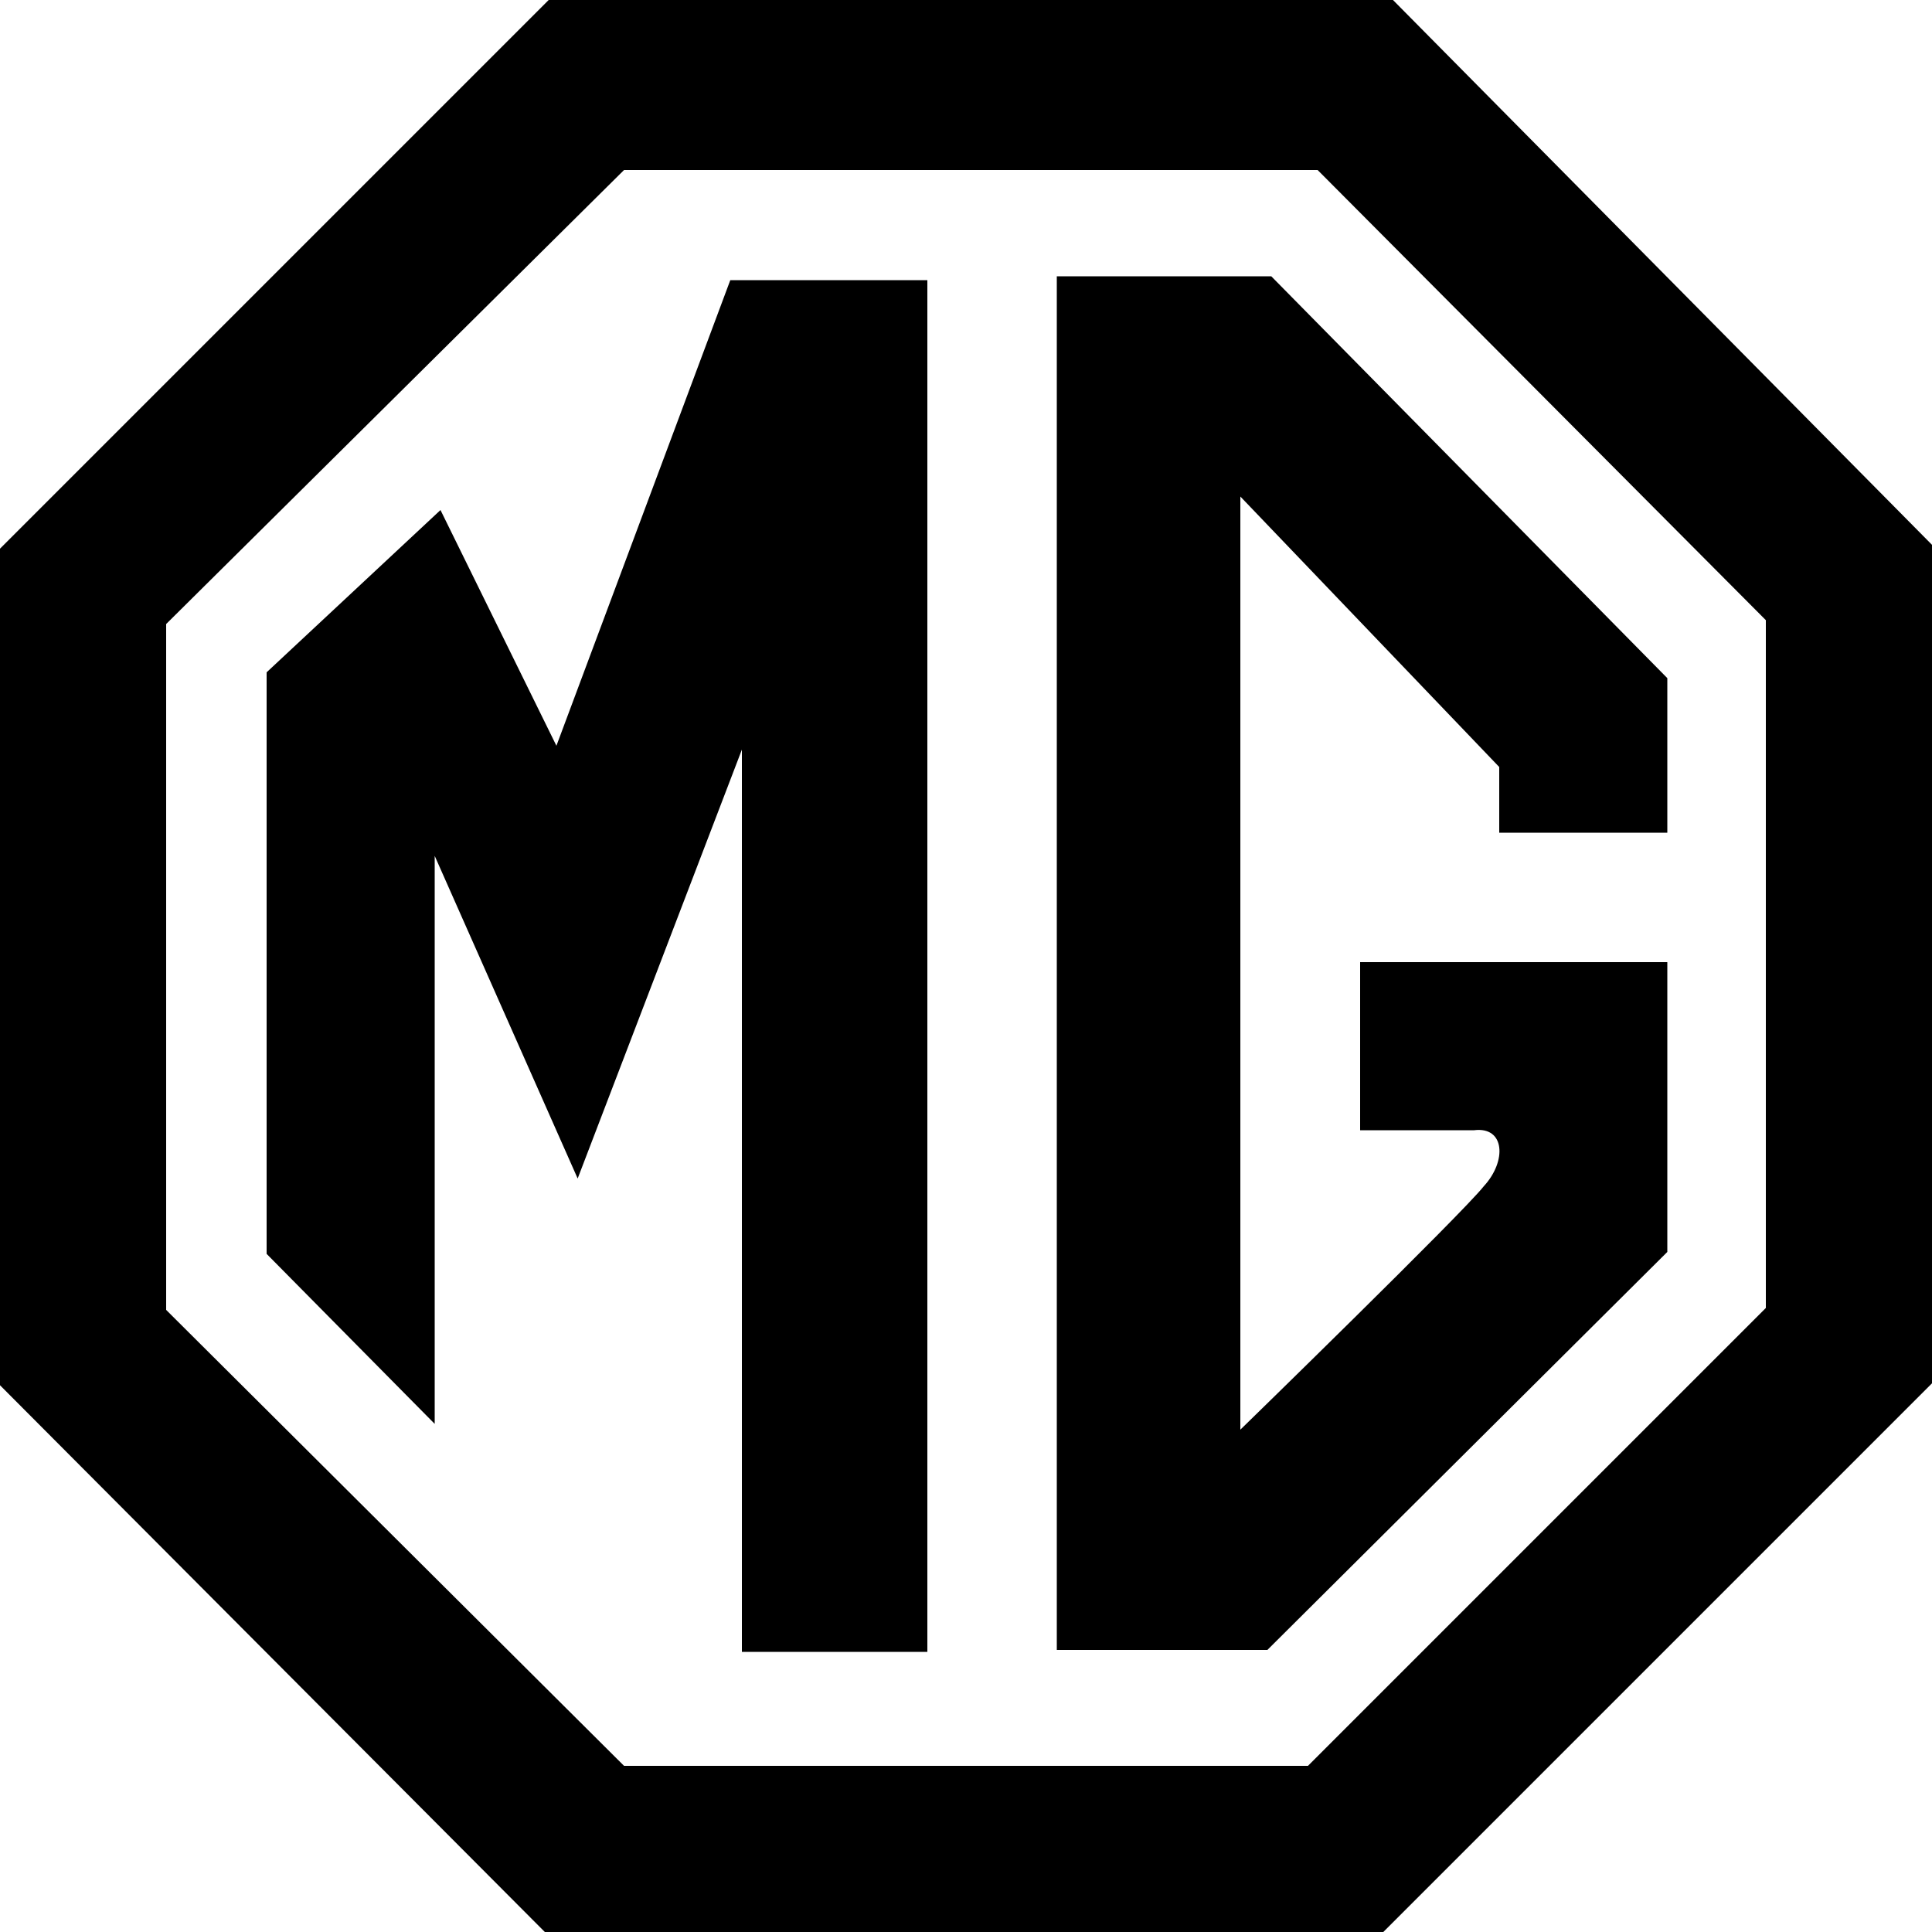
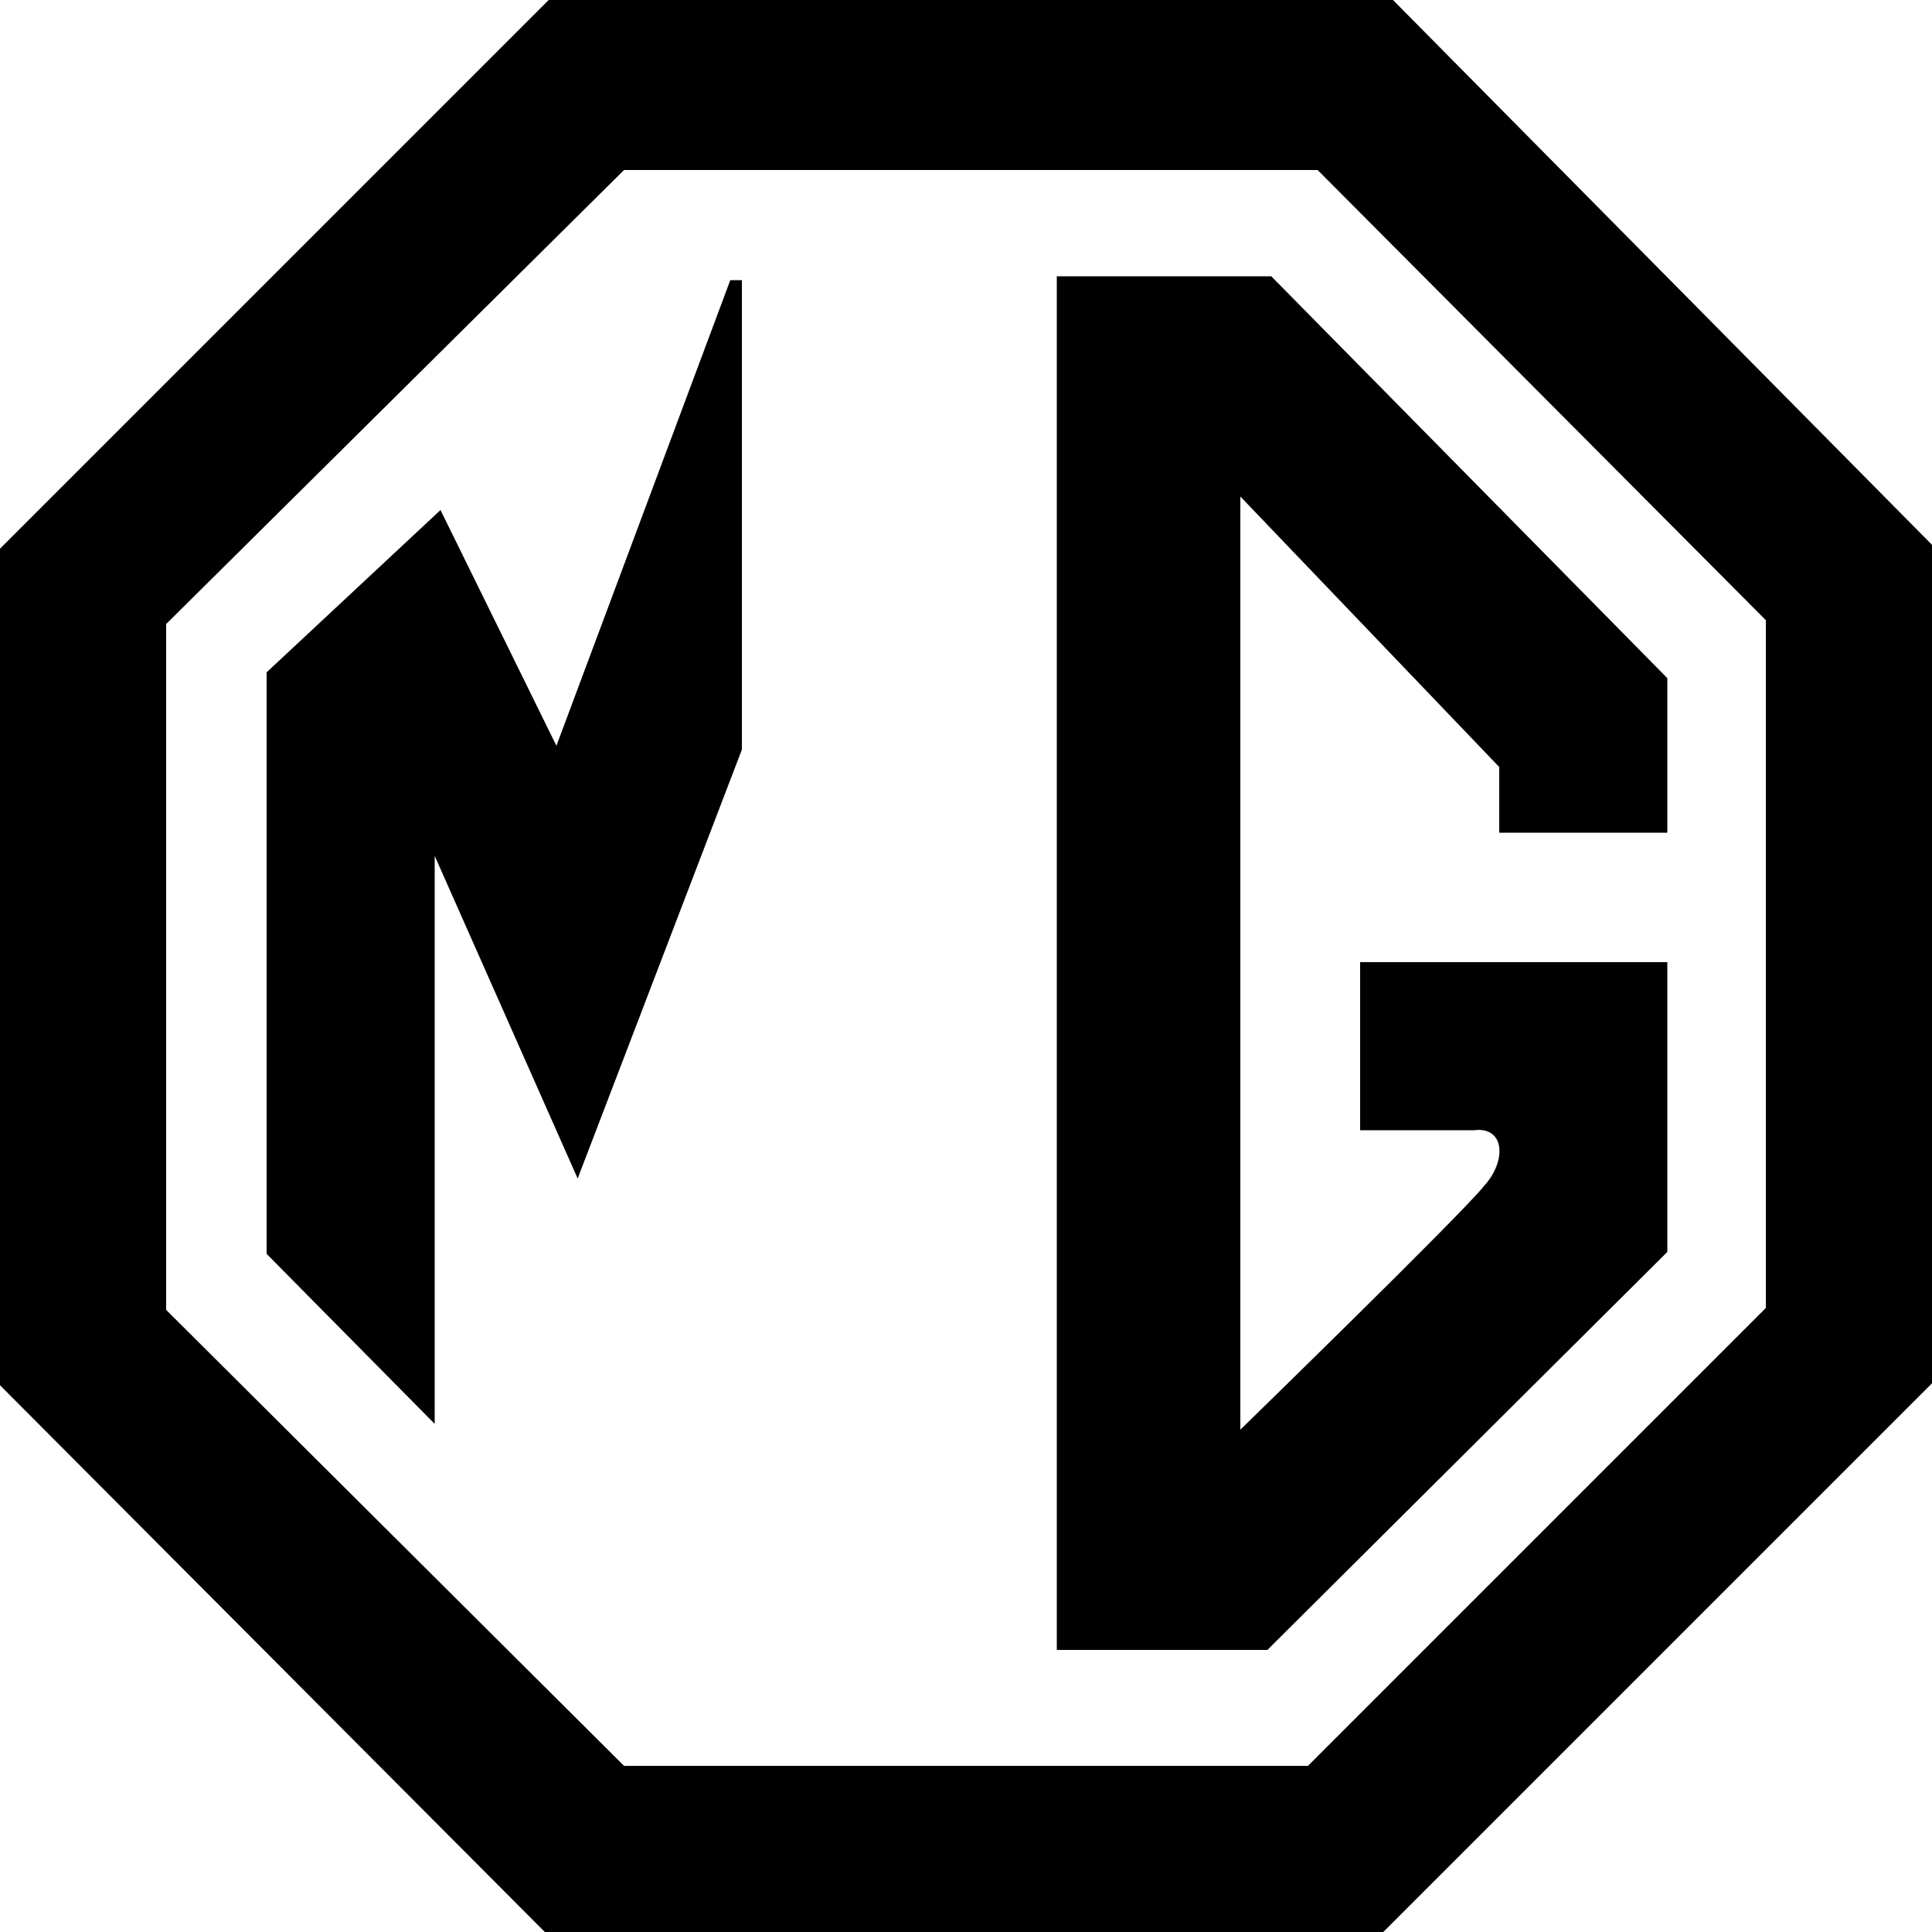
<svg xmlns="http://www.w3.org/2000/svg" viewBox="0 0 100 100" style="enable-background:new 0 0 100 100" xml:space="preserve">
-   <path d="M72.1 0H28.4L0 28.4v43.3L28.2 100h43.4L100 71.6V28.2L72.1 0zm19.3 67.7L67.7 91.4H32.3L8.6 67.8V32.3L32.3 8.8h35.9l23.2 23.3v35.6zM28.8 38.6l-6-12.2-9 8.4v30.1l8.7 8.8V44.3L29.9 61l8.5-22.2v46.7H48v-71H37.8l-9 24.1zm25.9-24.3v71.1h10.9l20.7-20.6v-15H70.4v8.7h5.9c1.6-.2 1.7 1.6.5 2.9C75.7 62.8 64.2 74 64.2 74V25.7l13.4 14v3.4h8.7v-8L65.8 14.3H54.7z" style="fill-rule:evenodd;clip-rule:evenodd" />
+   <path d="M72.1 0H28.4L0 28.4v43.3L28.2 100h43.4L100 71.6V28.2L72.1 0zm19.3 67.7L67.7 91.4H32.3L8.6 67.8V32.3L32.3 8.8h35.9l23.2 23.3v35.6zM28.8 38.6l-6-12.2-9 8.4v30.1l8.7 8.8V44.3L29.9 61l8.5-22.2v46.7v-71H37.8l-9 24.1zm25.9-24.3v71.1h10.9l20.7-20.6v-15H70.4v8.7h5.9c1.6-.2 1.7 1.6.5 2.9C75.7 62.8 64.2 74 64.2 74V25.7l13.4 14v3.4h8.7v-8L65.8 14.3H54.7z" style="fill-rule:evenodd;clip-rule:evenodd" />
</svg>